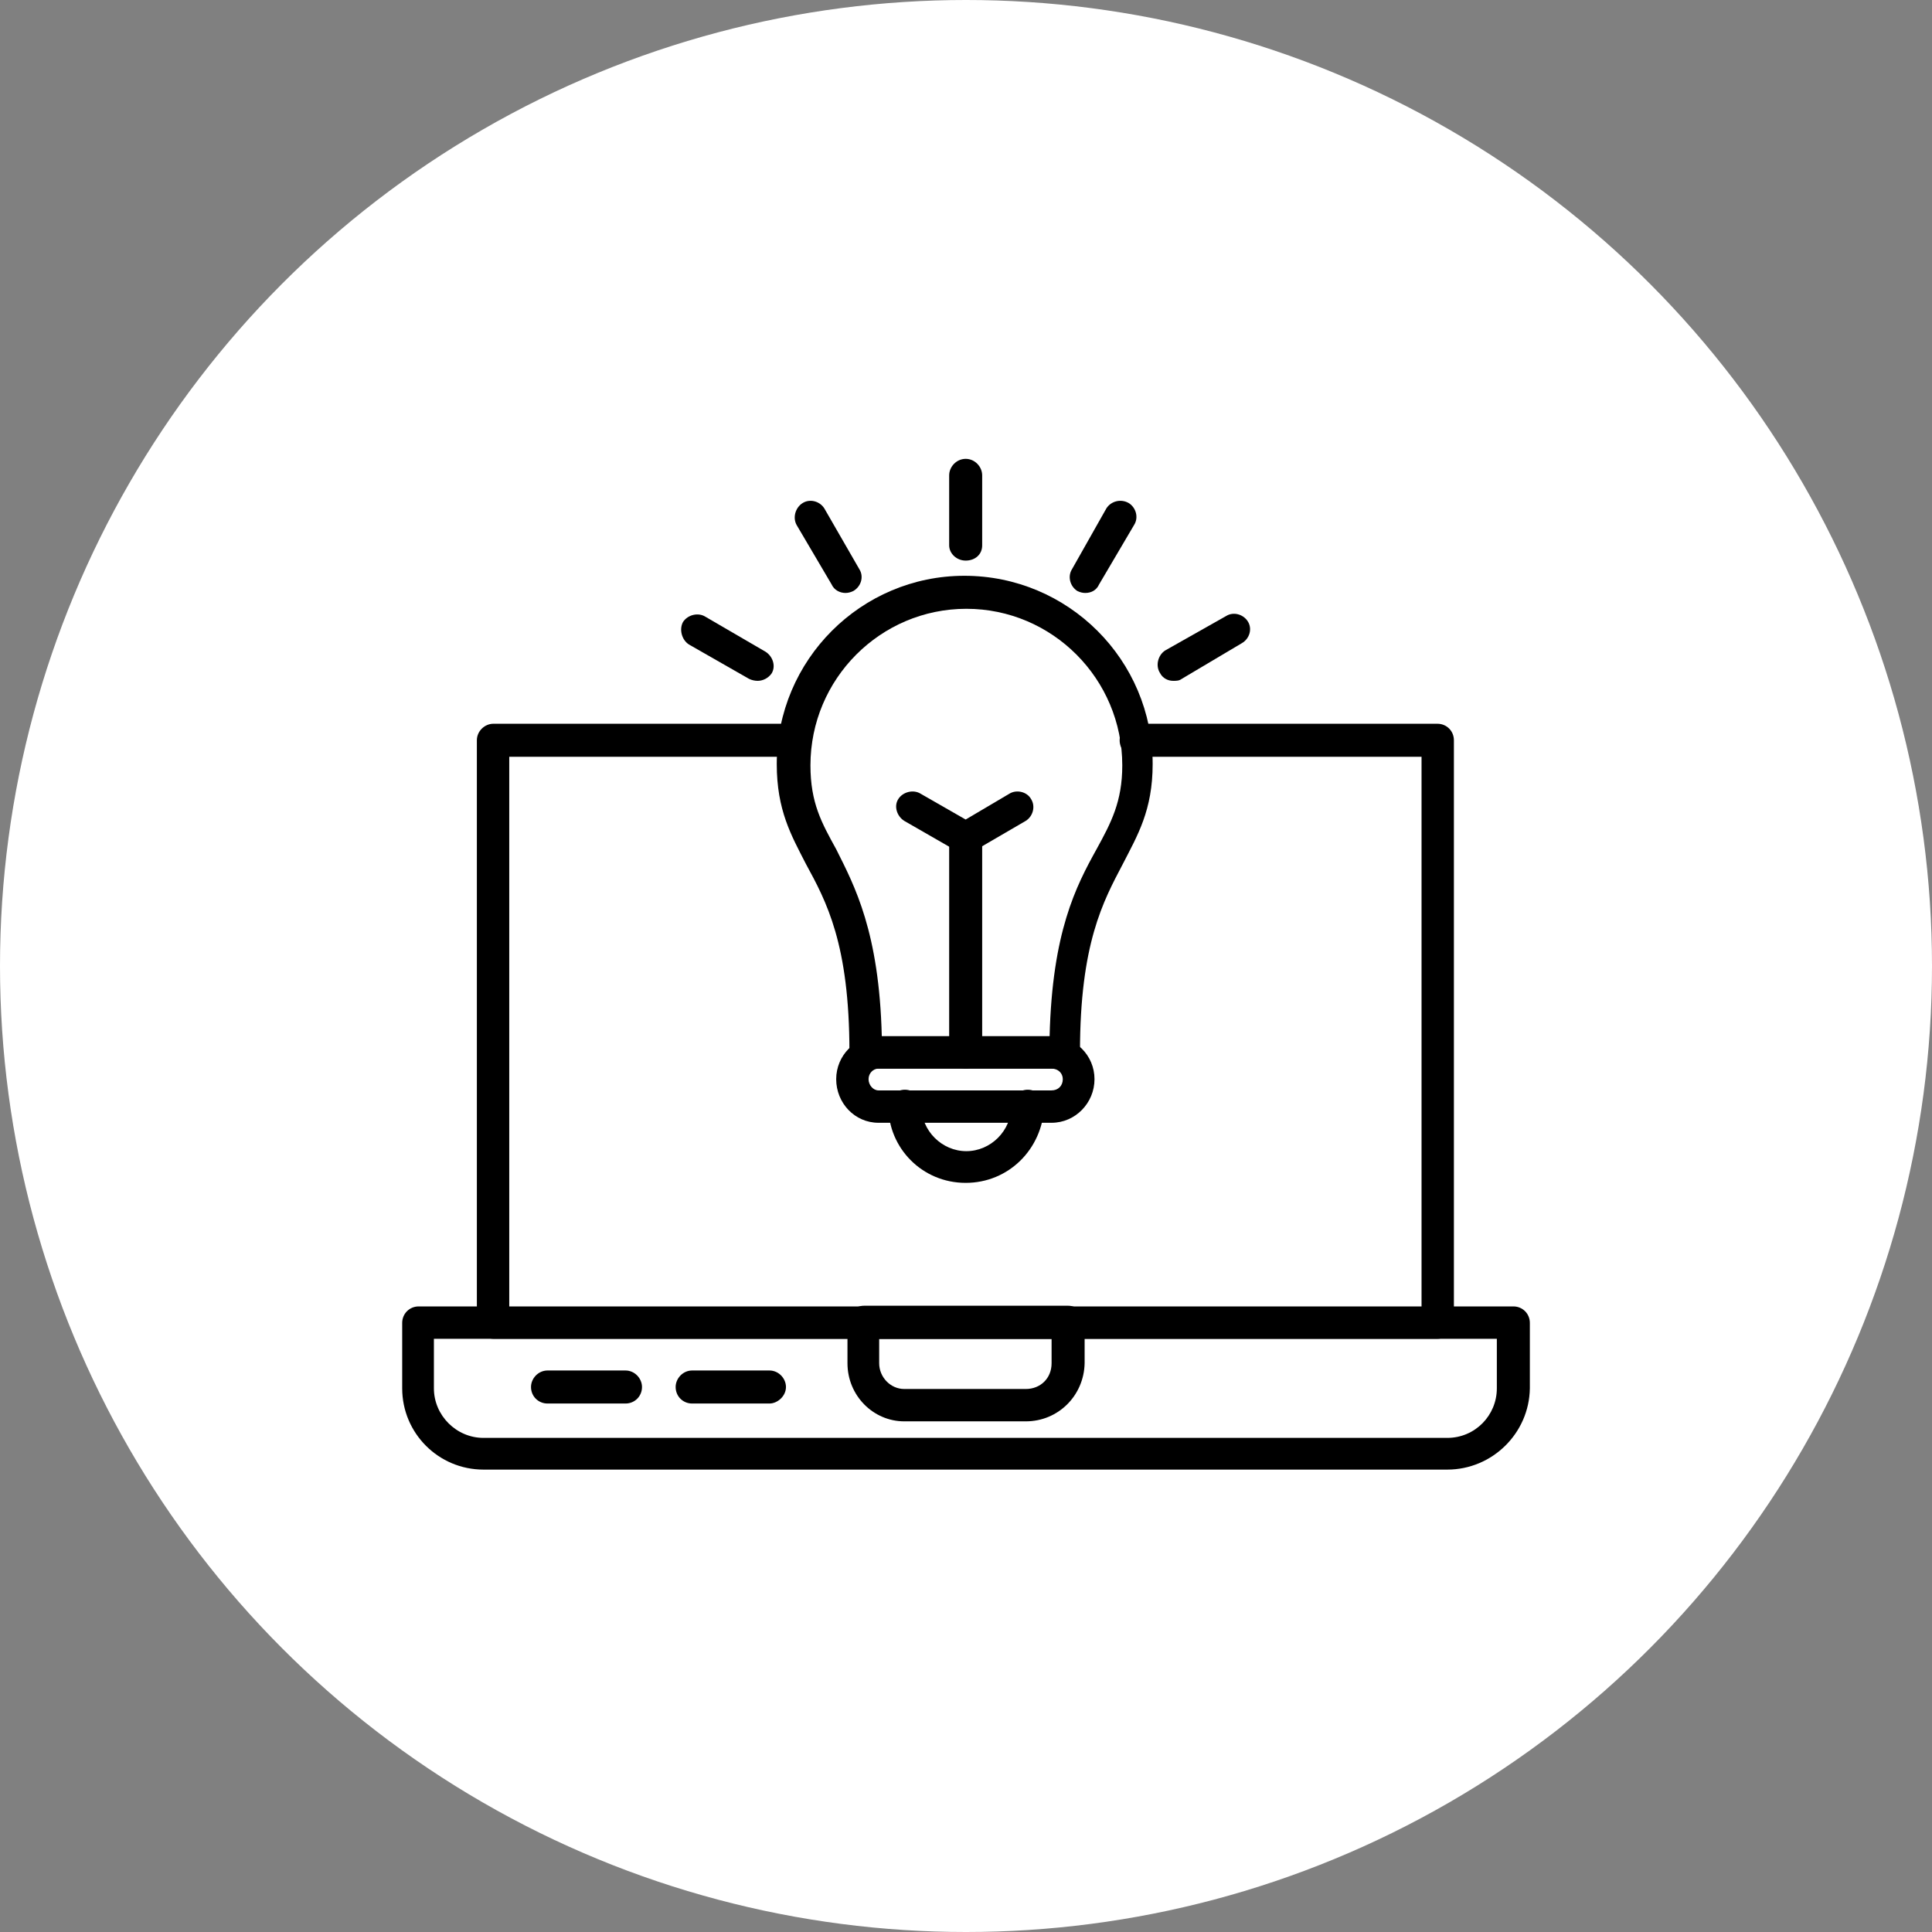
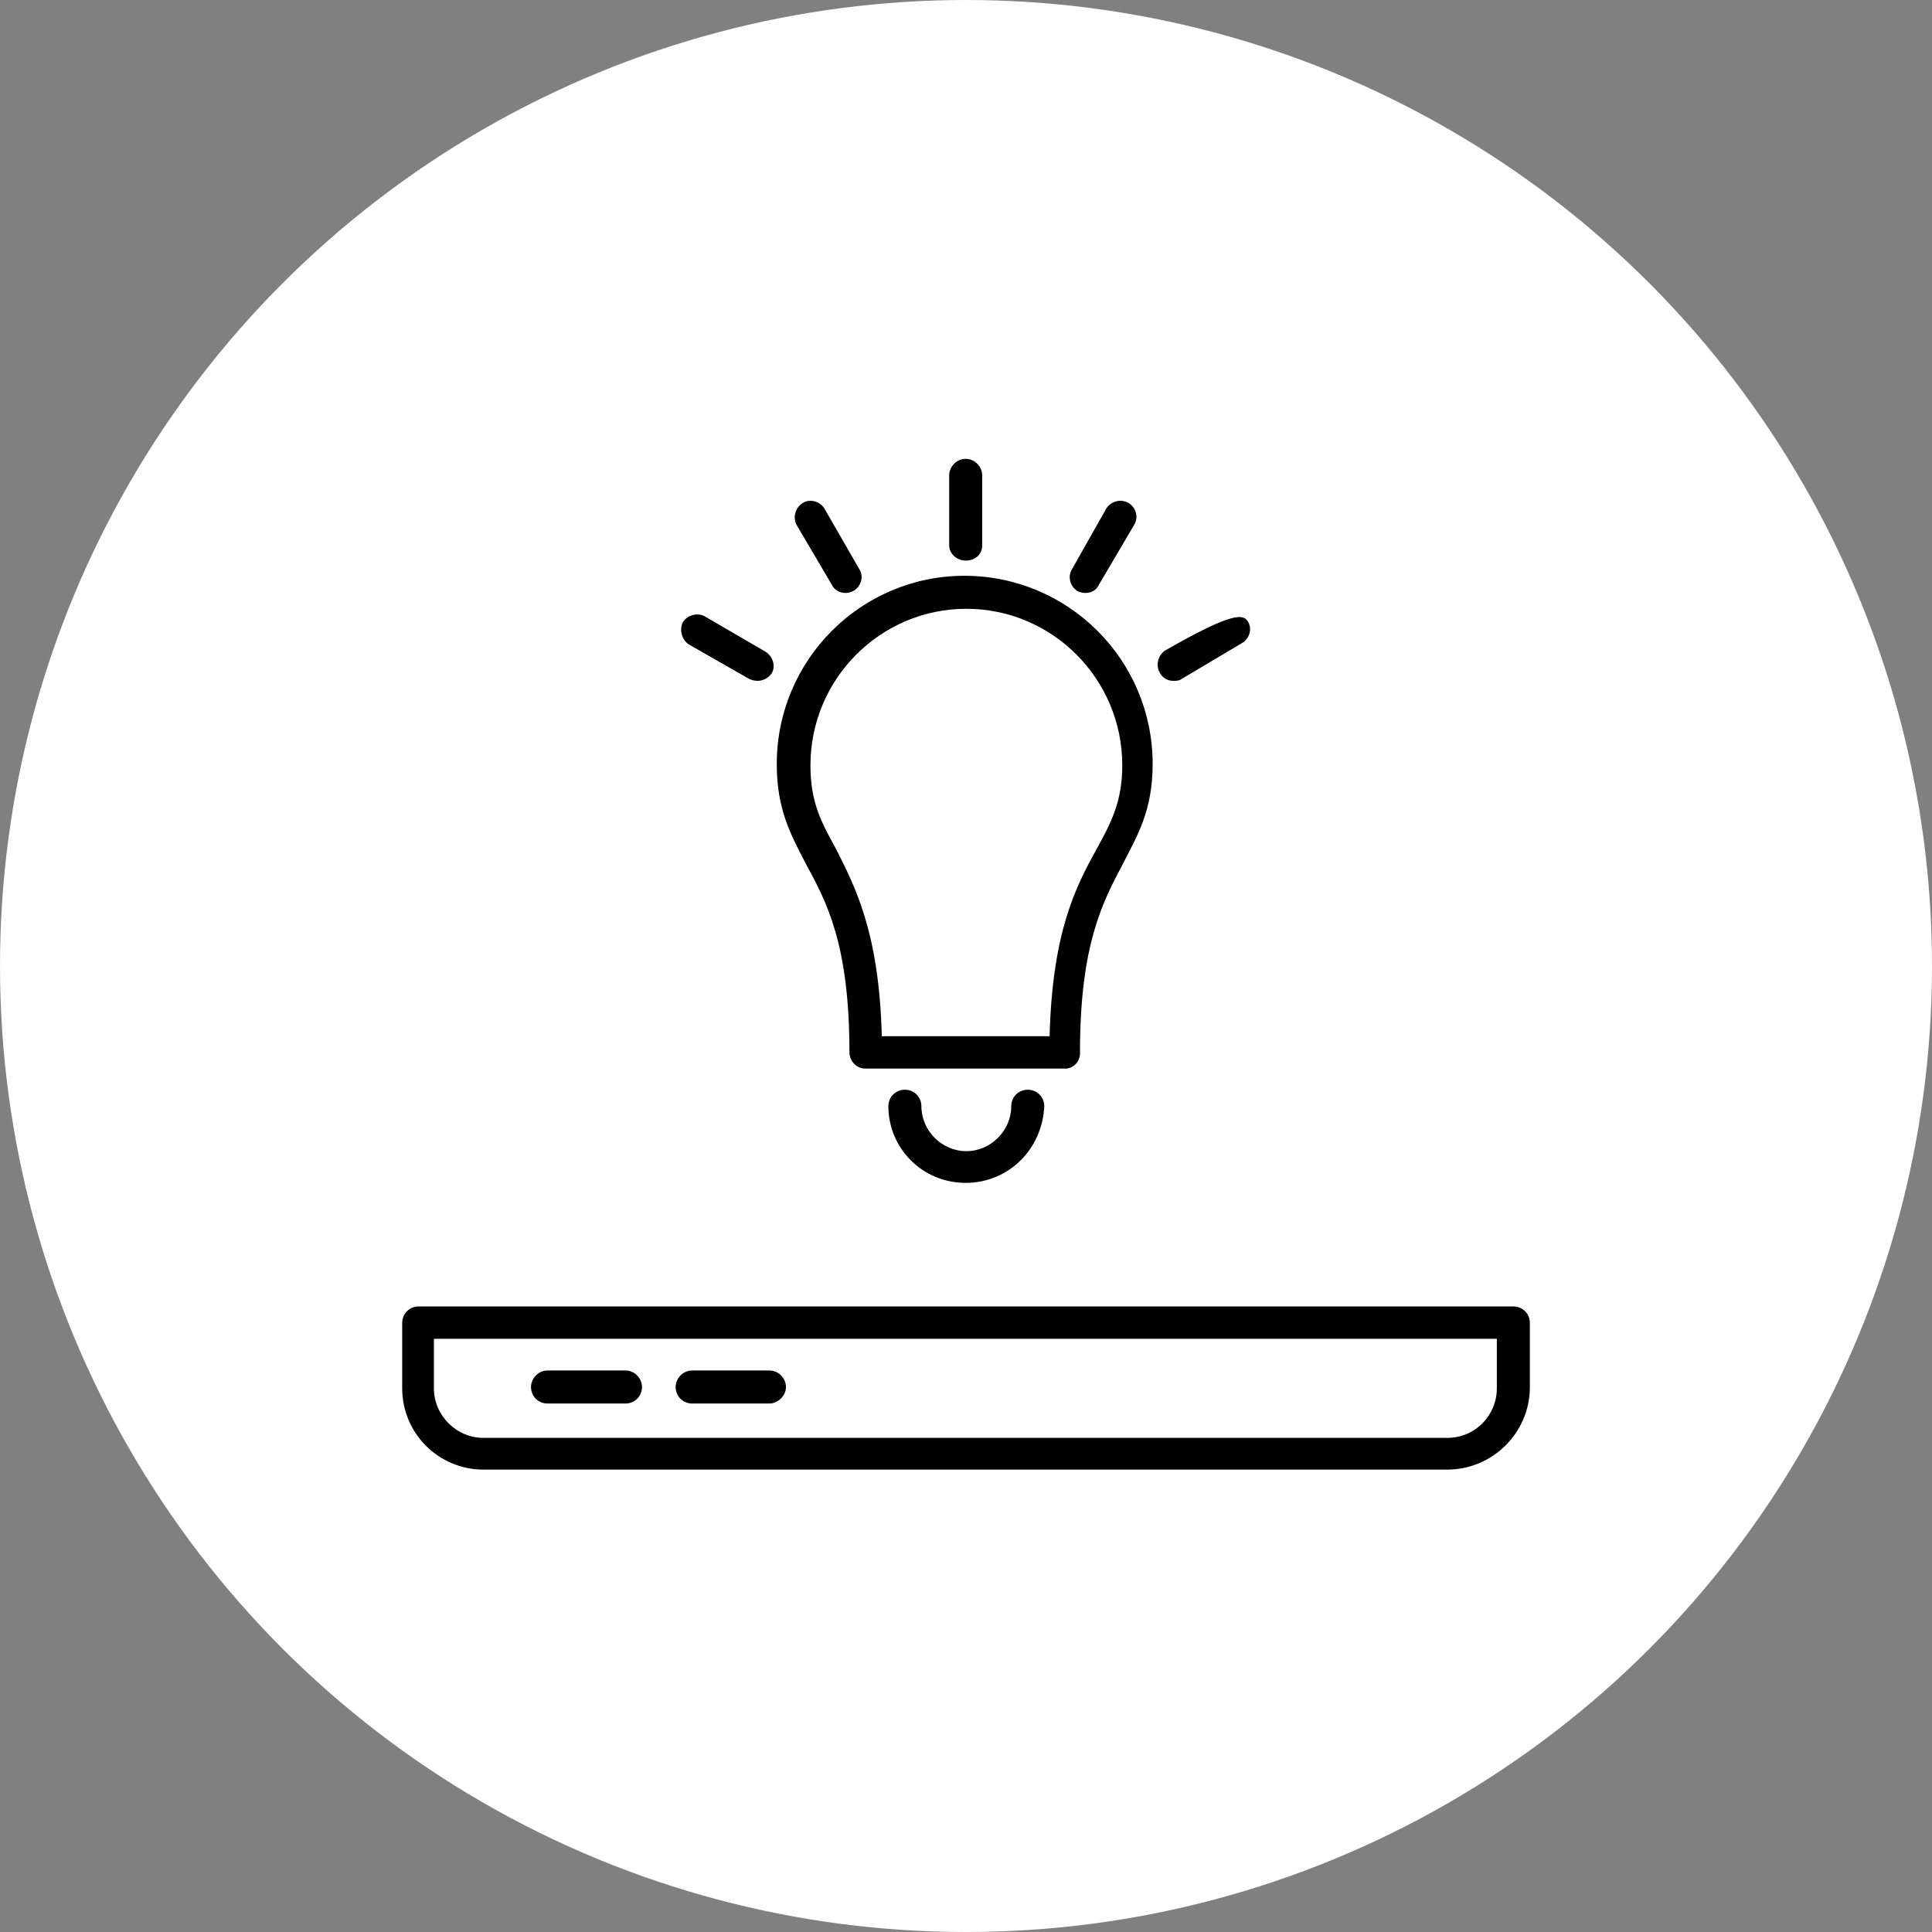
<svg xmlns="http://www.w3.org/2000/svg" width="80" height="80" viewBox="0 0 80 80" fill="none">
  <rect x="0" y="0" width="80" height="80" fill="#808080" stroke="none" />
  <circle cx="40" cy="40" r="40" fill="white" />
  <path fill-rule="evenodd" clip-rule="evenodd" d="M44.118 44.248H35.83C35.474 44.248 35.173 43.947 35.173 43.564C35.173 39.078 34.216 37.328 33.368 35.768C32.766 34.592 32.164 33.553 32.164 31.638C32.164 27.316 35.665 23.842 39.933 23.842C44.227 23.842 47.729 27.316 47.729 31.638C47.729 33.553 47.1 34.592 46.498 35.768C45.677 37.328 44.72 39.078 44.72 43.564C44.747 43.947 44.446 44.248 44.118 44.248ZM36.513 42.908H43.462C43.571 38.586 44.556 36.698 45.404 35.167C46.005 34.072 46.471 33.197 46.471 31.692C46.471 28.109 43.571 25.209 40.015 25.209C36.459 25.209 33.559 28.109 33.559 31.692C33.559 33.252 34.024 34.072 34.626 35.167C35.392 36.698 36.404 38.586 36.513 42.908Z" fill="black" />
-   <path fill-rule="evenodd" clip-rule="evenodd" d="M43.543 46.492H36.376C35.391 46.492 34.625 45.671 34.625 44.686C34.625 43.702 35.418 42.908 36.376 42.908H43.543C44.527 42.908 45.321 43.702 45.321 44.686C45.321 45.671 44.527 46.492 43.543 46.492ZM36.376 44.249C36.157 44.249 35.965 44.44 35.965 44.686C35.965 44.932 36.157 45.151 36.376 45.151H43.543C43.816 45.151 44.008 44.96 44.008 44.686C44.008 44.44 43.816 44.249 43.543 44.249H36.376Z" fill="black" />
  <path fill-rule="evenodd" clip-rule="evenodd" d="M39.987 23.213C39.604 23.213 39.303 22.912 39.303 22.583V19.684C39.303 19.328 39.604 19 39.987 19C40.37 19 40.67 19.328 40.67 19.684V22.583C40.67 22.966 40.37 23.213 39.987 23.213Z" fill="black" />
  <path fill-rule="evenodd" clip-rule="evenodd" d="M44.937 24.553C44.828 24.553 44.718 24.525 44.609 24.471C44.308 24.279 44.199 23.869 44.39 23.568L45.813 21.051C46.004 20.75 46.414 20.641 46.743 20.833C47.044 21.024 47.153 21.434 46.962 21.735L45.512 24.197C45.402 24.443 45.184 24.553 44.937 24.553Z" fill="black" />
-   <path fill-rule="evenodd" clip-rule="evenodd" d="M48.578 28.192C48.359 28.192 48.14 28.082 48.031 27.863C47.839 27.562 47.949 27.125 48.25 26.933L50.766 25.511C51.067 25.319 51.477 25.429 51.669 25.73C51.86 26.03 51.751 26.441 51.423 26.632L48.934 28.11C48.824 28.192 48.715 28.192 48.578 28.192Z" fill="black" />
+   <path fill-rule="evenodd" clip-rule="evenodd" d="M48.578 28.192C48.359 28.192 48.14 28.082 48.031 27.863C47.839 27.562 47.949 27.125 48.25 26.933C51.067 25.319 51.477 25.429 51.669 25.73C51.86 26.03 51.751 26.441 51.423 26.632L48.934 28.11C48.824 28.192 48.715 28.192 48.578 28.192Z" fill="black" />
  <path fill-rule="evenodd" clip-rule="evenodd" d="M35.009 24.553C34.79 24.553 34.544 24.443 34.434 24.197L32.984 21.735C32.82 21.434 32.93 21.024 33.231 20.833C33.532 20.641 33.942 20.75 34.133 21.051L35.583 23.568C35.775 23.869 35.665 24.279 35.337 24.471C35.227 24.525 35.118 24.553 35.009 24.553Z" fill="black" />
  <path fill-rule="evenodd" clip-rule="evenodd" d="M31.372 28.192C31.263 28.192 31.126 28.164 31.017 28.11L28.527 26.687C28.227 26.495 28.117 26.058 28.281 25.757C28.473 25.456 28.91 25.347 29.211 25.538L31.701 26.988C32.002 27.179 32.138 27.59 31.947 27.891C31.81 28.082 31.591 28.192 31.372 28.192Z" fill="black" />
  <path fill-rule="evenodd" clip-rule="evenodd" d="M39.986 48.98C38.18 48.98 36.785 47.531 36.785 45.807C36.785 45.424 37.086 45.123 37.469 45.123C37.852 45.123 38.153 45.424 38.153 45.807C38.153 46.819 39.001 47.667 40.013 47.667C41.025 47.667 41.873 46.819 41.873 45.807C41.873 45.424 42.174 45.123 42.557 45.123C42.94 45.123 43.241 45.424 43.241 45.807C43.159 47.585 41.764 48.98 39.986 48.98Z" fill="black" />
-   <path fill-rule="evenodd" clip-rule="evenodd" d="M39.987 44.248C39.604 44.248 39.303 43.947 39.303 43.564V34.674C39.303 34.291 39.604 33.99 39.987 33.99C40.37 33.99 40.67 34.291 40.67 34.674V43.592C40.67 43.947 40.37 44.248 39.987 44.248Z" fill="black" />
-   <path fill-rule="evenodd" clip-rule="evenodd" d="M39.986 35.331C39.849 35.331 39.74 35.276 39.63 35.248L37.442 33.99C37.141 33.799 37.004 33.388 37.196 33.087C37.387 32.787 37.825 32.677 38.126 32.869L39.986 33.935L41.791 32.869C42.092 32.677 42.53 32.787 42.694 33.087C42.886 33.388 42.776 33.799 42.475 33.99L40.314 35.248C40.205 35.331 40.095 35.331 39.986 35.331Z" fill="black" />
-   <path fill-rule="evenodd" clip-rule="evenodd" d="M59.52 55.436H20.43C20.074 55.436 19.746 55.135 19.746 54.752V30.653C19.746 30.27 20.074 29.969 20.43 29.969H32.931C33.314 29.969 33.615 30.27 33.615 30.653C33.615 31.036 33.314 31.337 32.931 31.337H21.087V54.15H58.863V31.337H47.046C46.663 31.337 46.362 31.036 46.362 30.653C46.362 30.27 46.663 29.969 47.046 29.969H59.52C59.903 29.969 60.203 30.27 60.203 30.653V54.779C60.203 55.135 59.903 55.436 59.52 55.436Z" fill="black" />
  <path fill-rule="evenodd" clip-rule="evenodd" d="M59.929 60.853H20.019C18.159 60.853 16.654 59.348 16.654 57.488V54.78C16.654 54.397 16.955 54.096 17.338 54.096H62.665C63.047 54.096 63.348 54.397 63.348 54.78V57.488C63.321 59.348 61.789 60.853 59.929 60.853ZM17.967 55.437V57.488C17.967 58.61 18.897 59.54 20.019 59.54H59.929C61.078 59.54 61.981 58.61 61.981 57.488V55.437H17.967Z" fill="black" />
  <path fill-rule="evenodd" clip-rule="evenodd" d="M25.9 58.117H22.672C22.289 58.117 21.988 57.816 21.988 57.433C21.988 57.077 22.289 56.749 22.672 56.749H25.9C26.283 56.749 26.584 57.077 26.584 57.433C26.584 57.816 26.283 58.117 25.9 58.117Z" fill="black" />
  <path fill-rule="evenodd" clip-rule="evenodd" d="M31.861 58.117H28.66C28.277 58.117 27.977 57.816 27.977 57.433C27.977 57.078 28.277 56.749 28.66 56.749H31.861C32.244 56.749 32.545 57.078 32.545 57.433C32.545 57.816 32.189 58.117 31.861 58.117Z" fill="black" />
-   <path fill-rule="evenodd" clip-rule="evenodd" d="M42.477 58.855H37.444C36.159 58.855 35.092 57.789 35.092 56.448V54.752C35.092 54.369 35.393 54.068 35.776 54.068H44.228C44.611 54.068 44.912 54.369 44.912 54.752V56.448C44.885 57.789 43.818 58.855 42.477 58.855ZM36.405 55.436V56.448C36.405 57.023 36.87 57.515 37.444 57.515H42.477C43.079 57.515 43.544 57.077 43.544 56.448V55.436H36.405Z" fill="black" />
</svg>